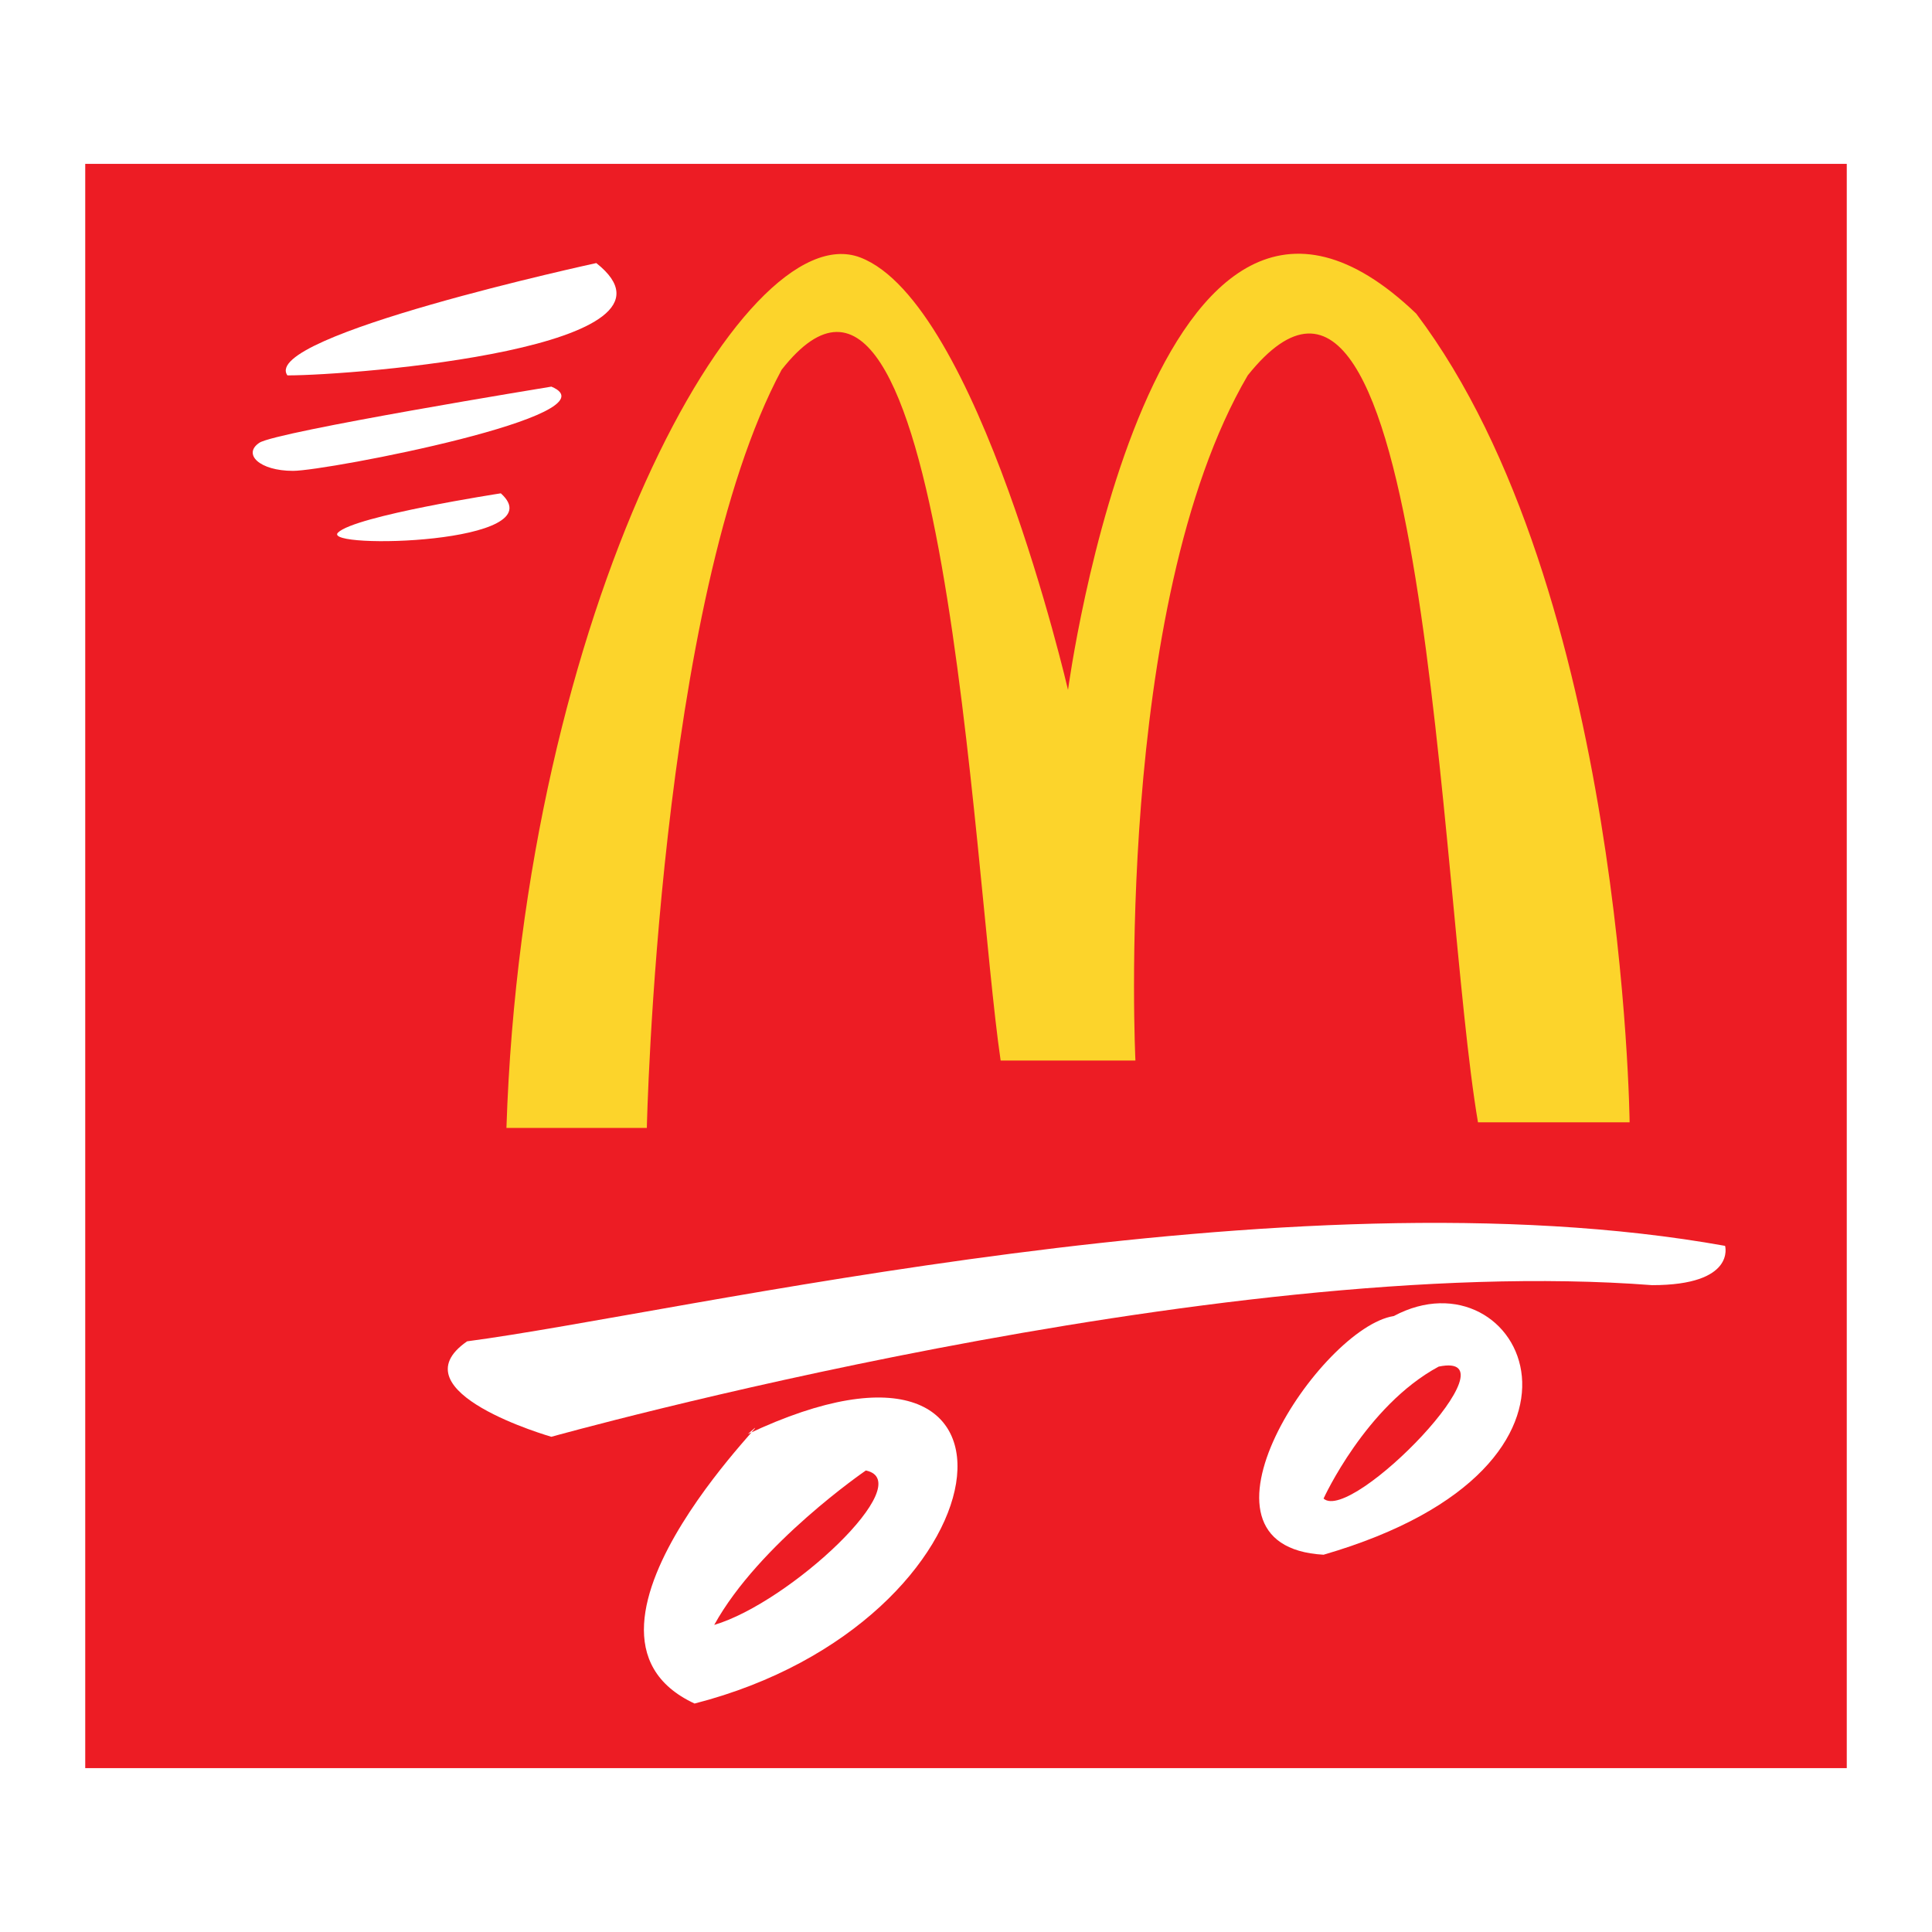
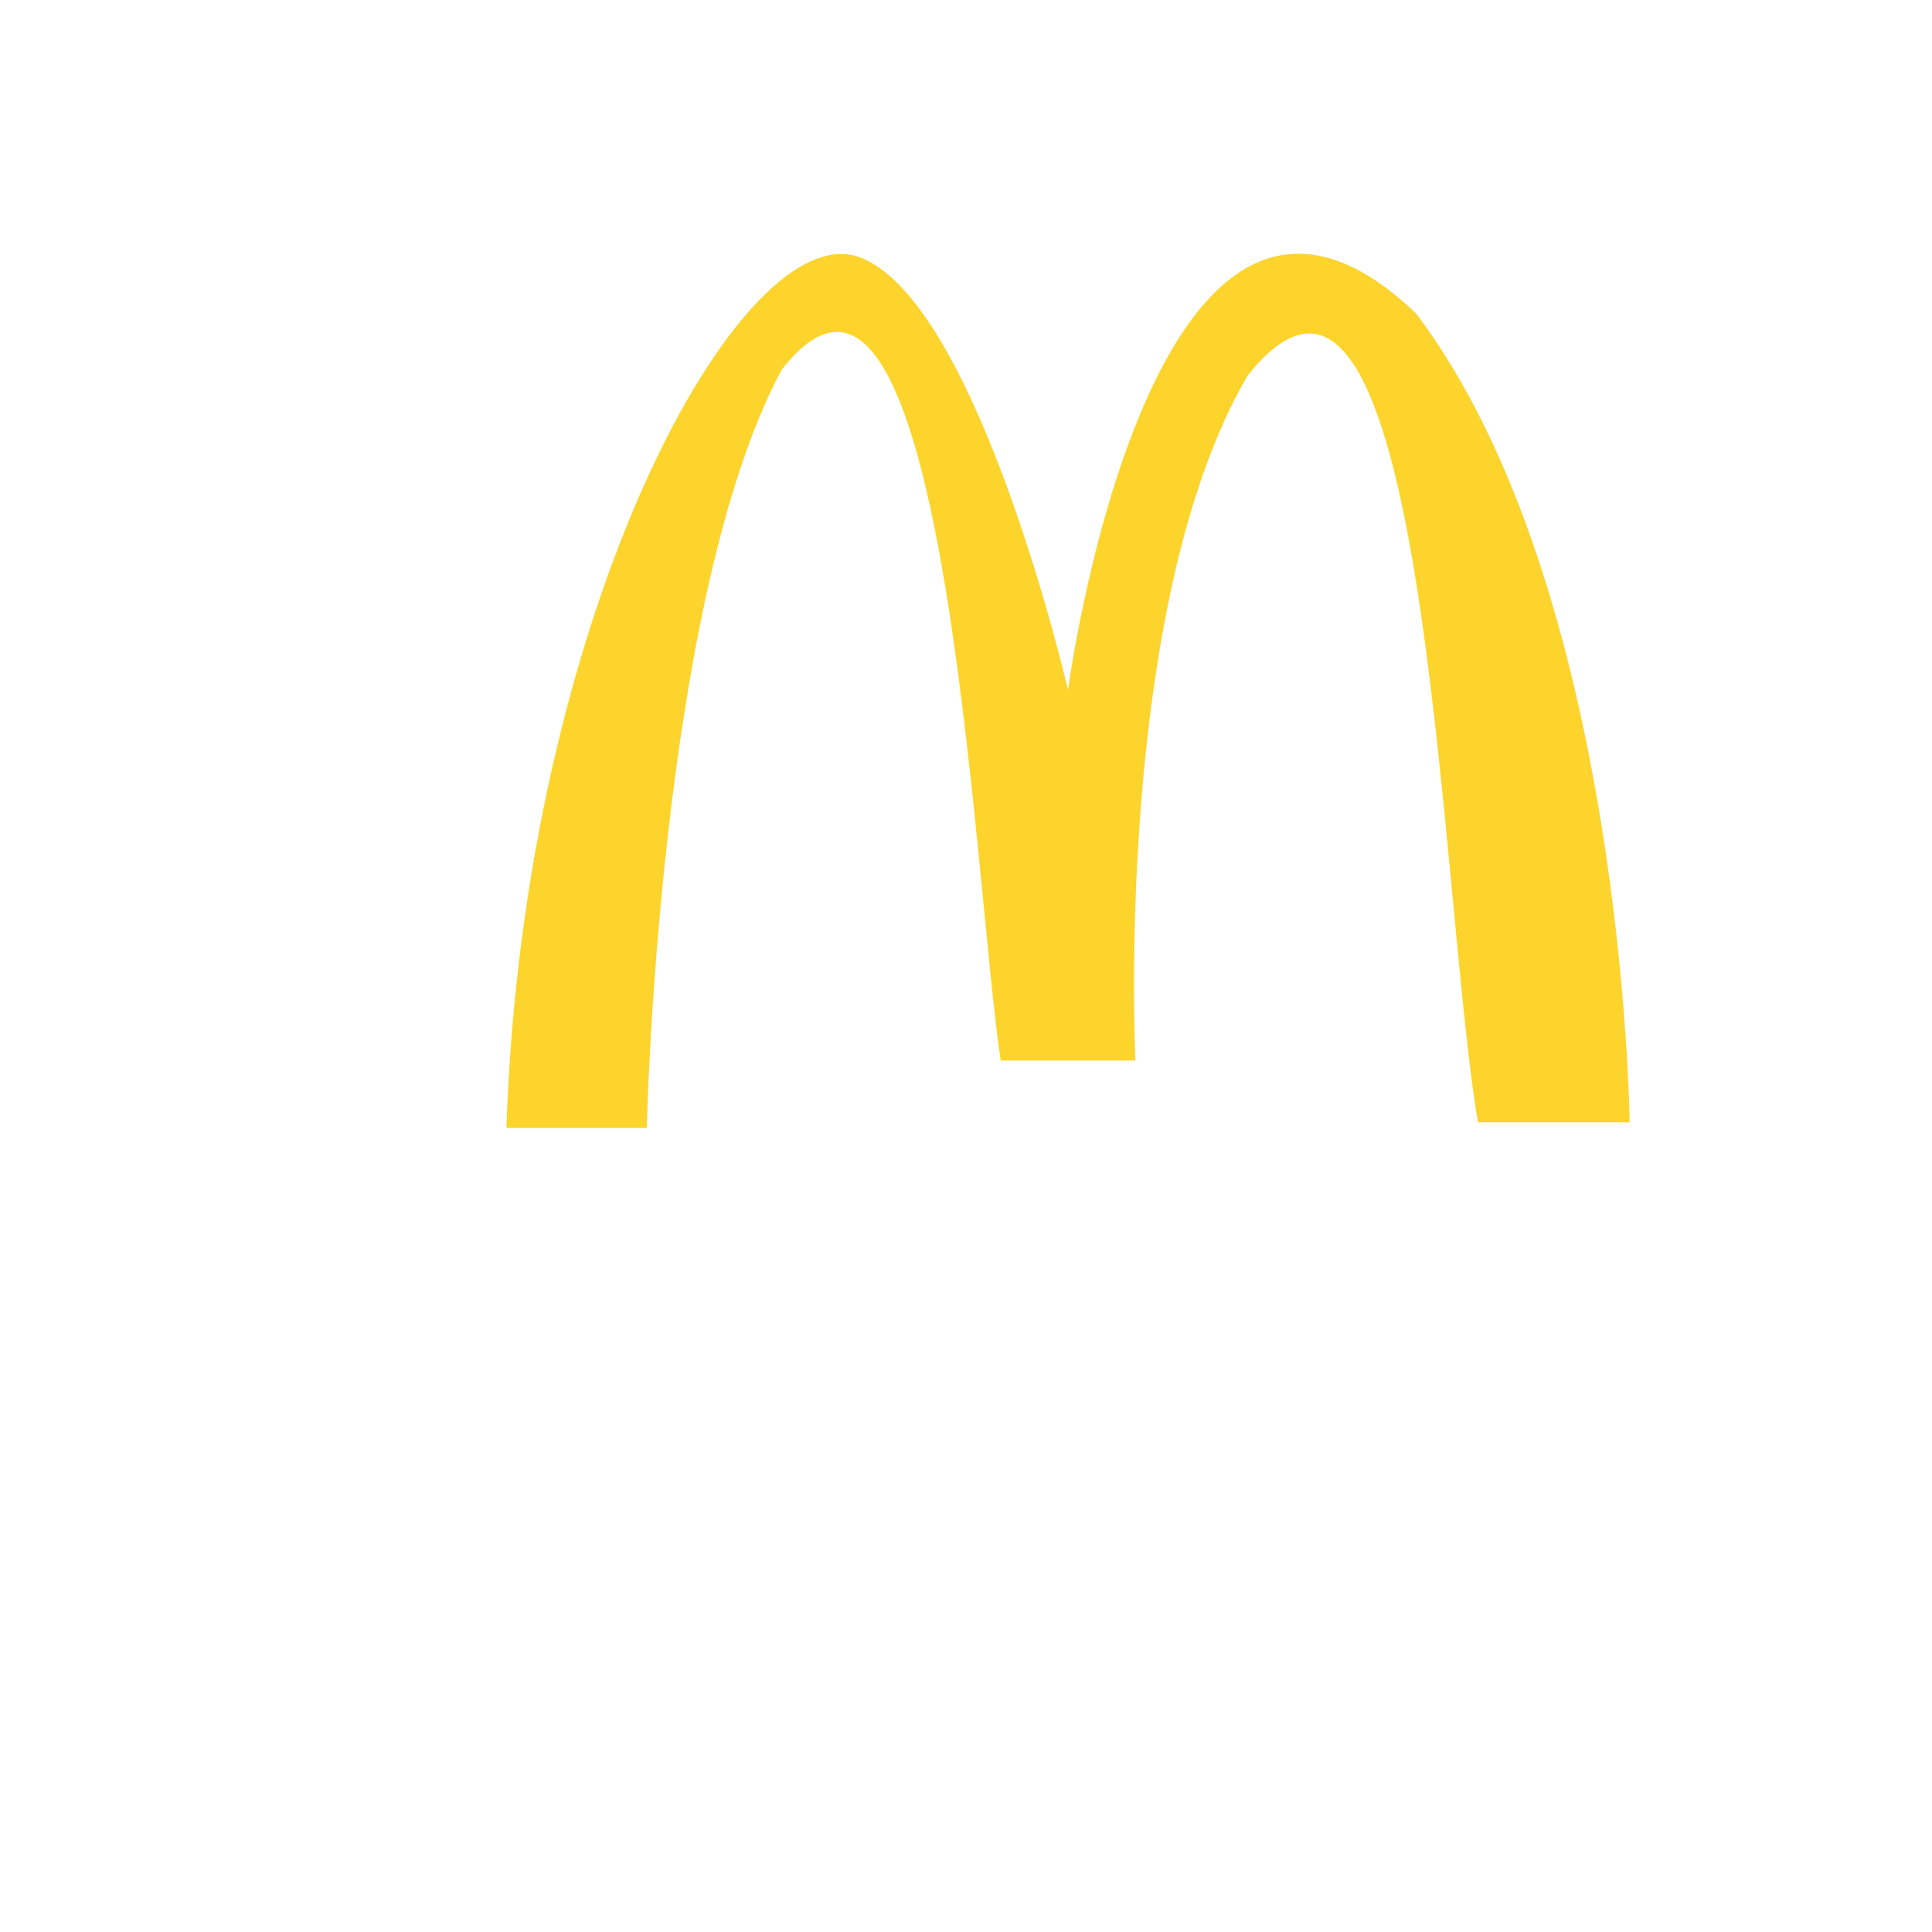
<svg xmlns="http://www.w3.org/2000/svg" version="1.0" id="Layer_1" x="0px" y="0px" width="192.756px" height="192.756px" viewBox="0 0 192.756 192.756" enable-background="new 0 0 192.756 192.756" xml:space="preserve">
  <g>
-     <polygon fill-rule="evenodd" clip-rule="evenodd" fill="#FFFFFF" points="0,0 192.756,0 192.756,192.756 0,192.756 0,0  " />
-     <polygon fill-rule="evenodd" clip-rule="evenodd" fill="#ED1C24" points="184.252,176.406 8.504,176.406 8.504,16.349    184.252,16.349 184.252,176.406 184.252,176.406  " />
    <path fill-rule="evenodd" clip-rule="evenodd" fill="#FFFFFF" d="M172.112,124.3c-43.703-7.846-104.215,6.723-125.507,9.524   c-7.284,5.042,8.405,9.524,8.405,9.524s66.115-18.489,109.819-15.128C173.232,128.221,172.112,124.3,172.112,124.3L172.112,124.3   L172.112,124.3z" />
    <path fill-rule="evenodd" clip-rule="evenodd" fill="#FFFFFF" d="M74.62,143.069c30.816-14.567,26.334,18.77-5.322,26.894   C53.609,162.679,79.943,138.307,74.62,143.069L74.62,143.069L74.62,143.069L74.62,143.069z M71.258,162.119   c7.564-2.241,20.452-14.287,15.128-15.408C86.387,146.711,75.741,153.994,71.258,162.119L71.258,162.119L71.258,162.119z" />
-     <path fill-rule="evenodd" clip-rule="evenodd" fill="#FFFFFF" d="M139.056,131.303c12.604-6.724,23.812,14.848-7.004,23.812   C117.203,154.275,131.771,132.423,139.056,131.303L139.056,131.303L139.056,131.303L139.056,131.303z M132.052,149.513   c2.801,2.521,19.608-14.848,11.485-13.167C136.253,140.268,132.052,149.513,132.052,149.513L132.052,149.513L132.052,149.513z" />
    <path fill-rule="evenodd" clip-rule="evenodd" fill="#FCD42B" d="M50.527,112.533c1.681-51.548,23.533-91.329,35.299-86.846   c11.766,4.482,20.73,43.143,20.73,43.143s8.406-62.754,34.739-37.541c20.731,27.455,21.291,80.684,21.291,80.684h-15.128   c-3.922-22.973-5.043-96.931-22.973-74.52c-13.447,22.972-11.204,68.355-11.204,68.355H99.834   c-2.802-19.049-5.604-89.647-21.852-68.916c-12.327,22.972-13.447,75.641-13.447,75.641H50.527L50.527,112.533L50.527,112.533z" />
    <path fill-rule="evenodd" clip-rule="evenodd" fill="#FFFFFF" d="M59.492,26.247c0,0-33.617,7.284-30.816,11.206   C35.4,37.453,70.138,34.651,59.492,26.247L59.492,26.247L59.492,26.247z" />
-     <path fill-rule="evenodd" clip-rule="evenodd" fill="#FFFFFF" d="M55.01,38.574c0,0-27.455,4.482-29.136,5.603   c-1.681,1.12,0,2.801,3.362,2.801C32.598,46.978,61.733,41.375,55.01,38.574L55.01,38.574L55.01,38.574z" />
    <path fill-rule="evenodd" clip-rule="evenodd" fill="#FFFFFF" d="M49.967,49.219c0,0-14.567,2.241-16.249,3.922   C32.038,54.822,55.57,54.262,49.967,49.219L49.967,49.219L49.967,49.219z" />
  </g>
</svg>